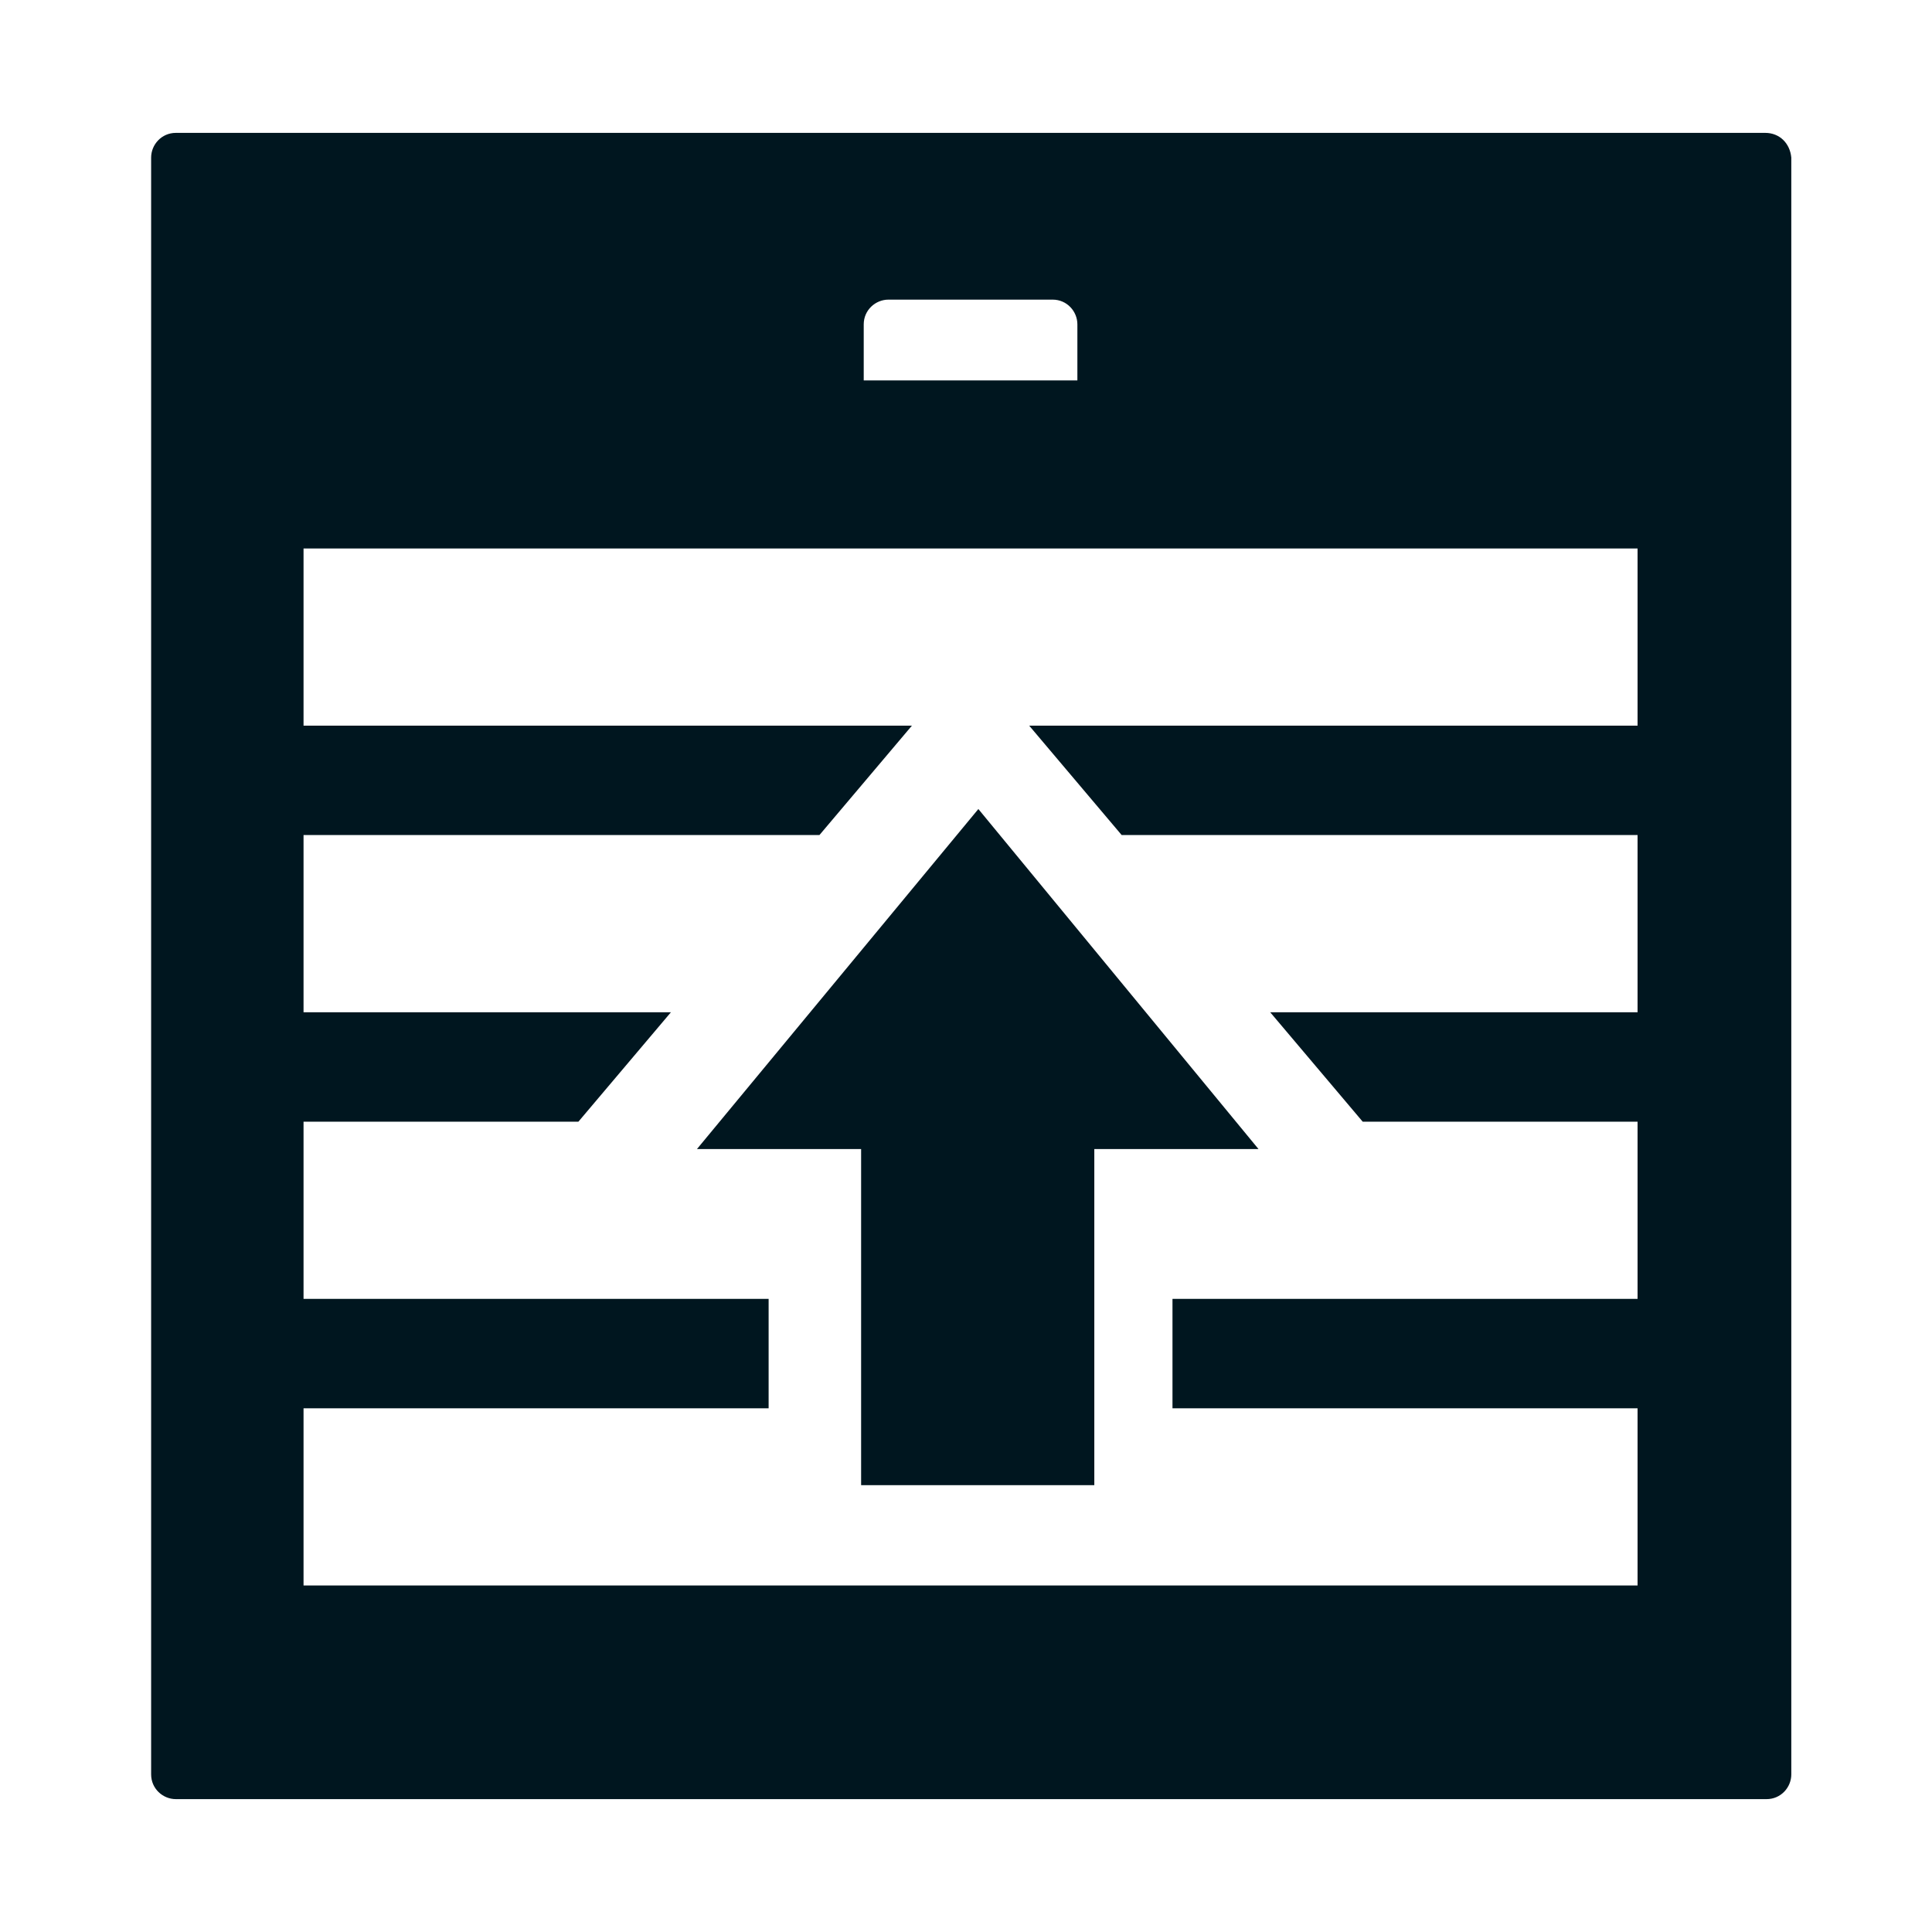
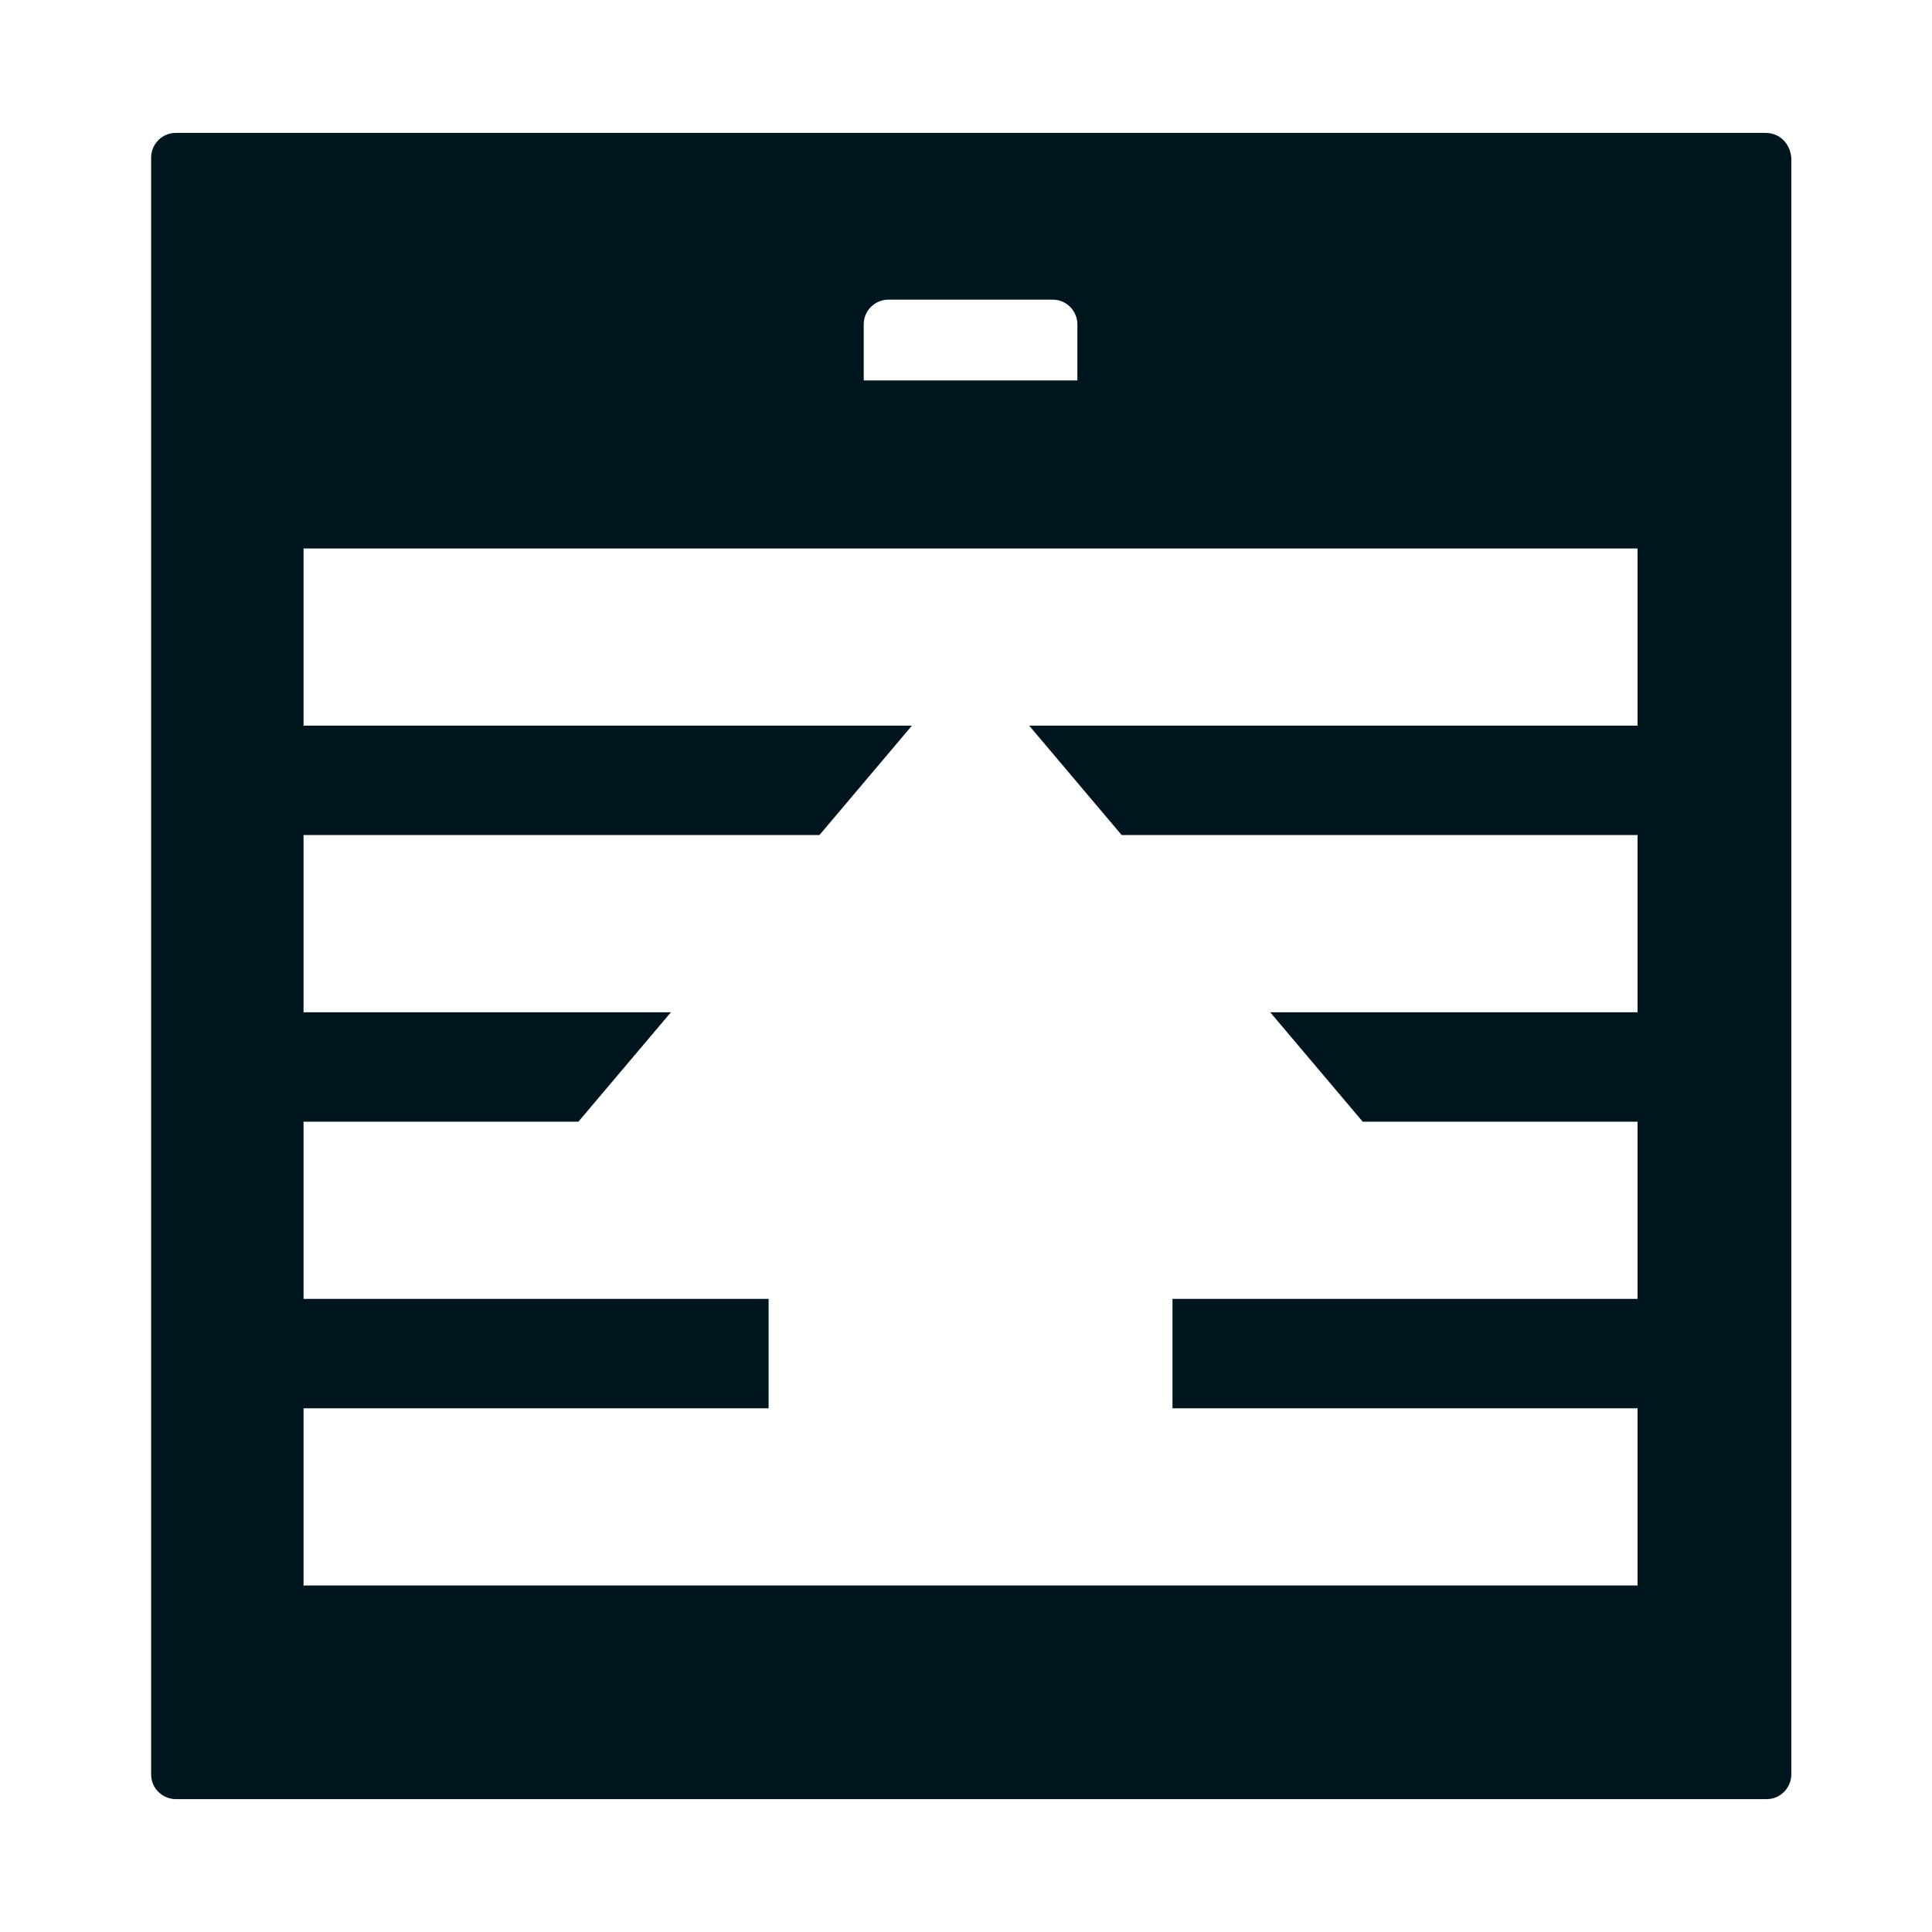
<svg xmlns="http://www.w3.org/2000/svg" width="80" height="80" viewBox="0 0 80 80" fill="none">
  <path d="M73.095 5.502H7.283C6.689 5.502 6.258 5.988 6.258 6.527V73.473C6.258 74.066 6.743 74.498 7.283 74.498H73.149C73.742 74.498 74.174 74.012 74.174 73.473V6.527C74.12 5.934 73.689 5.502 73.095 5.502ZM35.765 13.432C35.765 12.839 36.251 12.407 36.79 12.407H43.587C44.181 12.407 44.612 12.893 44.612 13.432V15.752H35.765V13.432ZM67.808 30.047H42.616L46.446 34.578H67.808V41.915H52.596L56.426 46.446H67.808V53.783H48.55V58.314H67.808V65.651H12.569V58.314H31.827V53.783H12.569V46.446H23.951L27.782 41.915H12.569V34.578H33.931L37.761 30.047H12.569V22.711H67.808V30.047Z" fill="#00161F" />
-   <path d="M35.657 47.579V61.497H45.313V47.579H52.111L40.512 33.5L28.86 47.579H35.657Z" fill="#00161F" />
</svg>